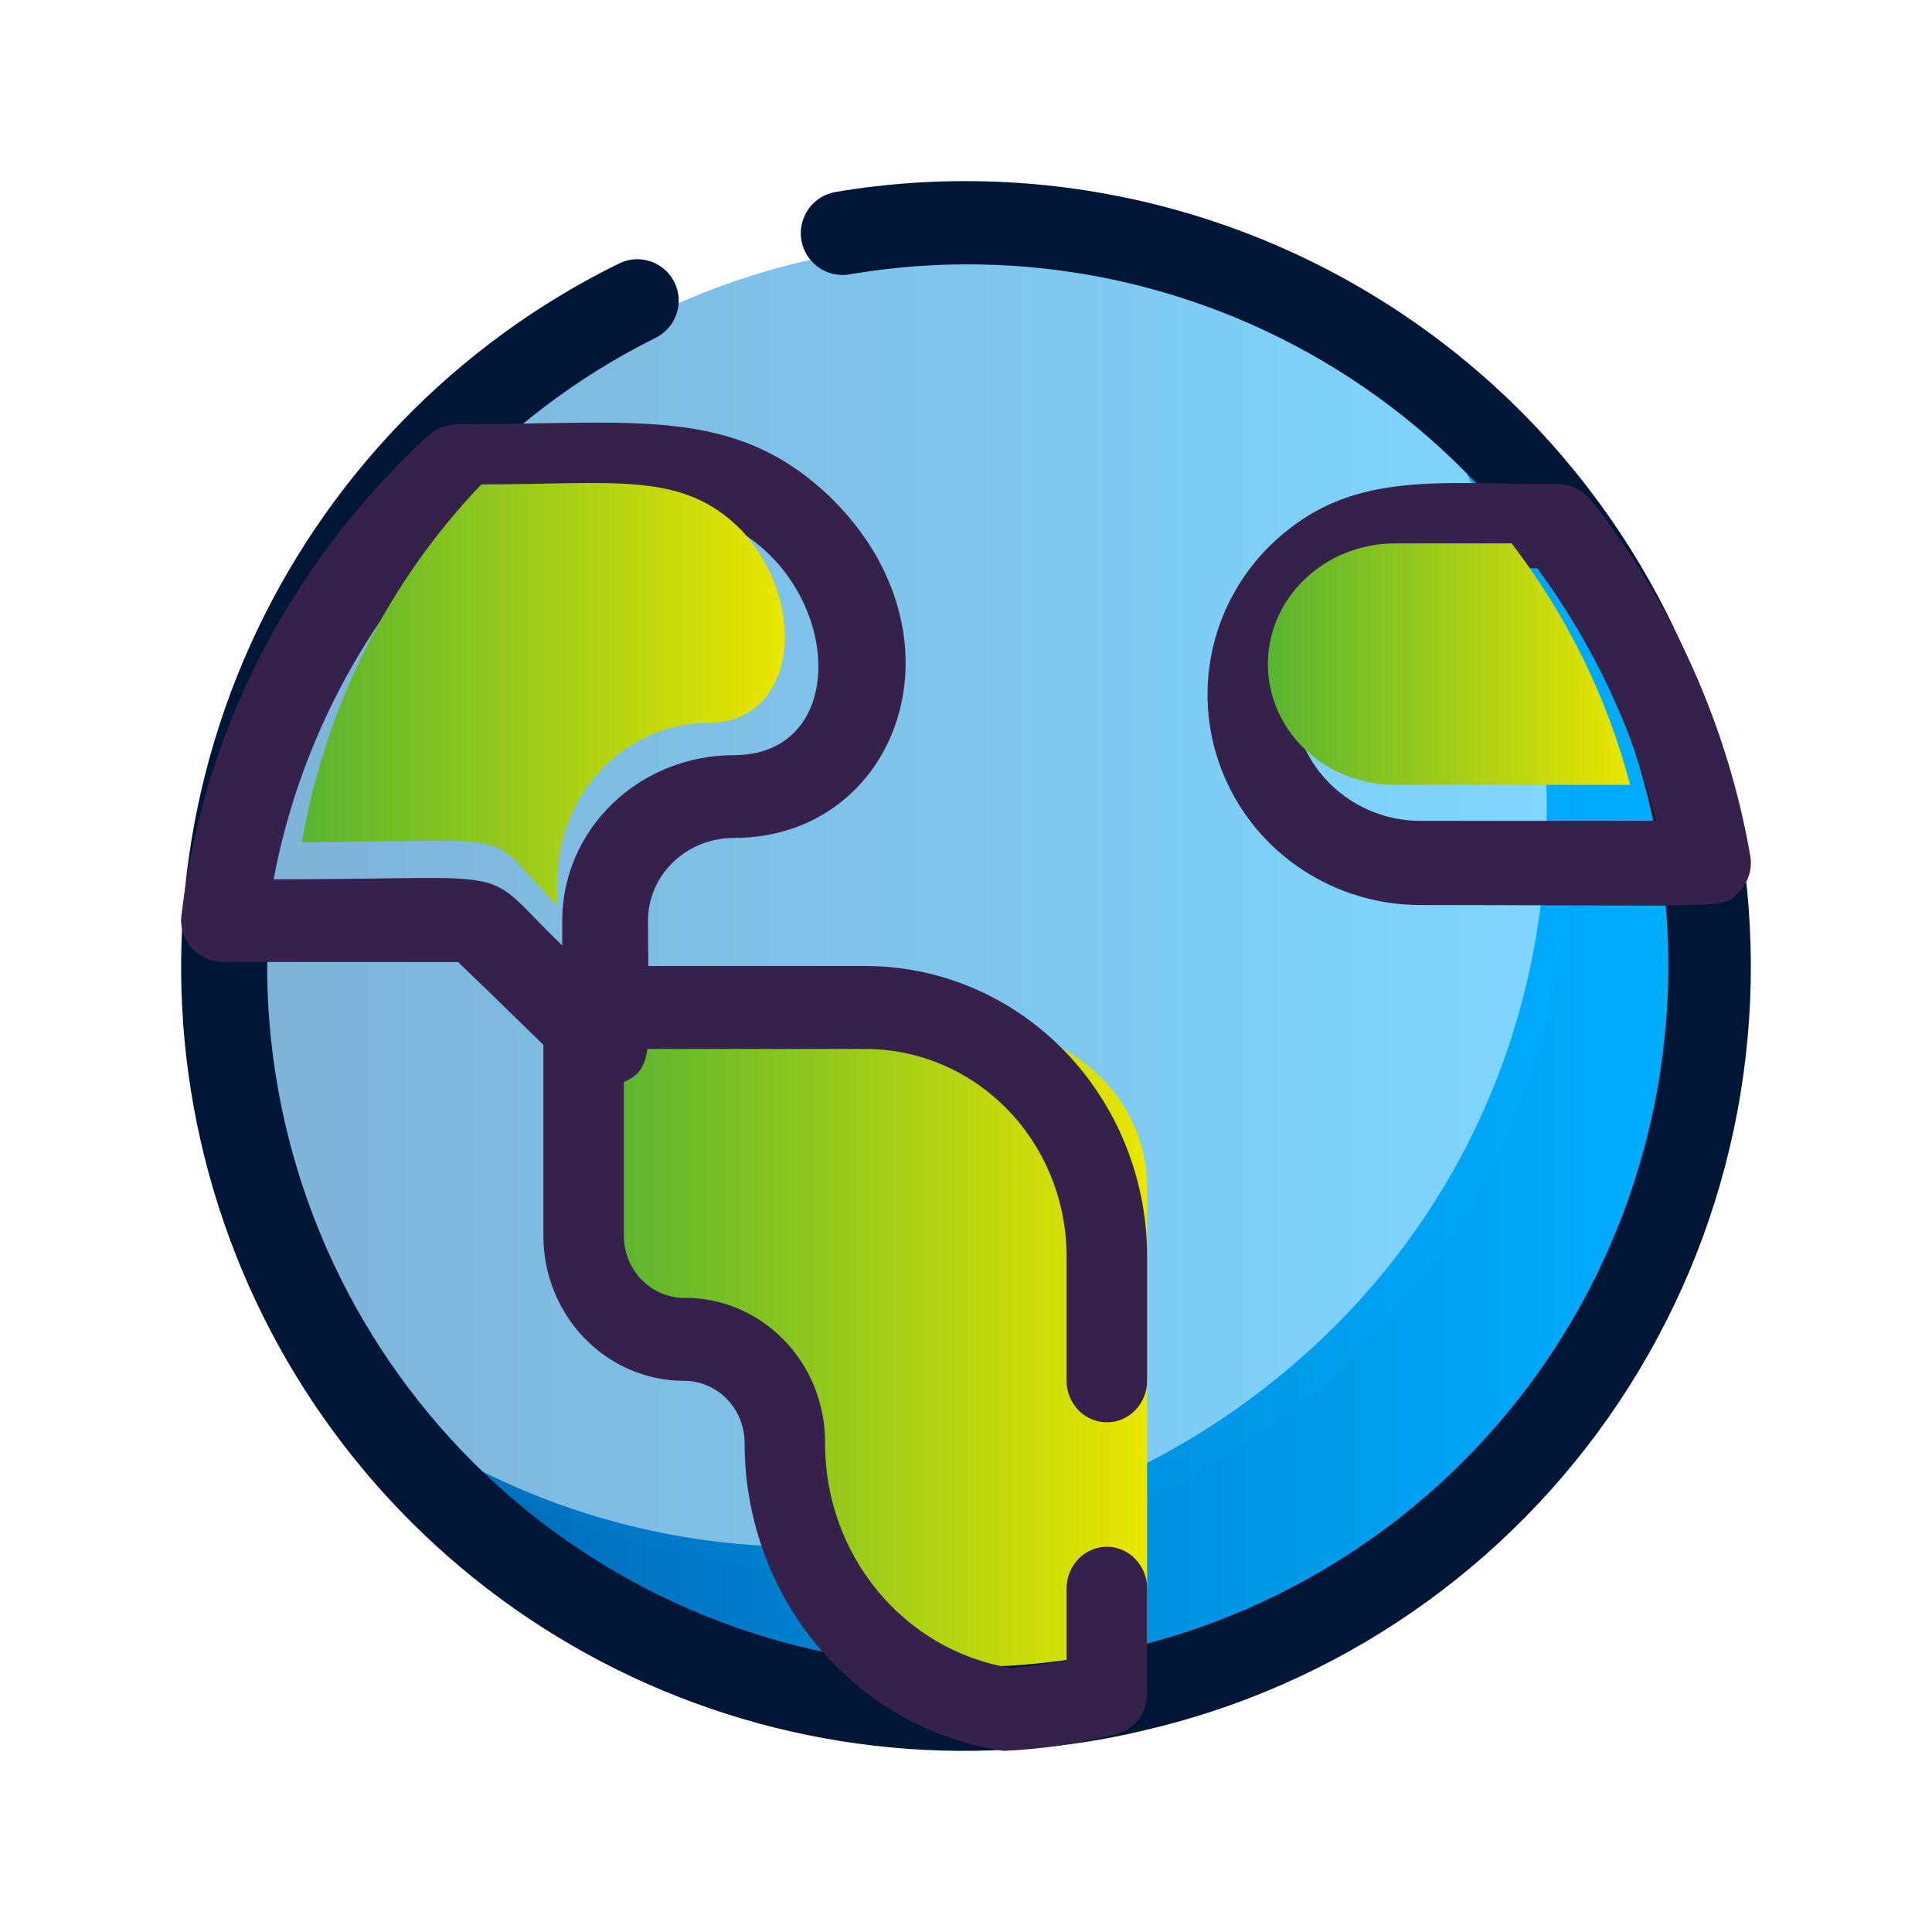
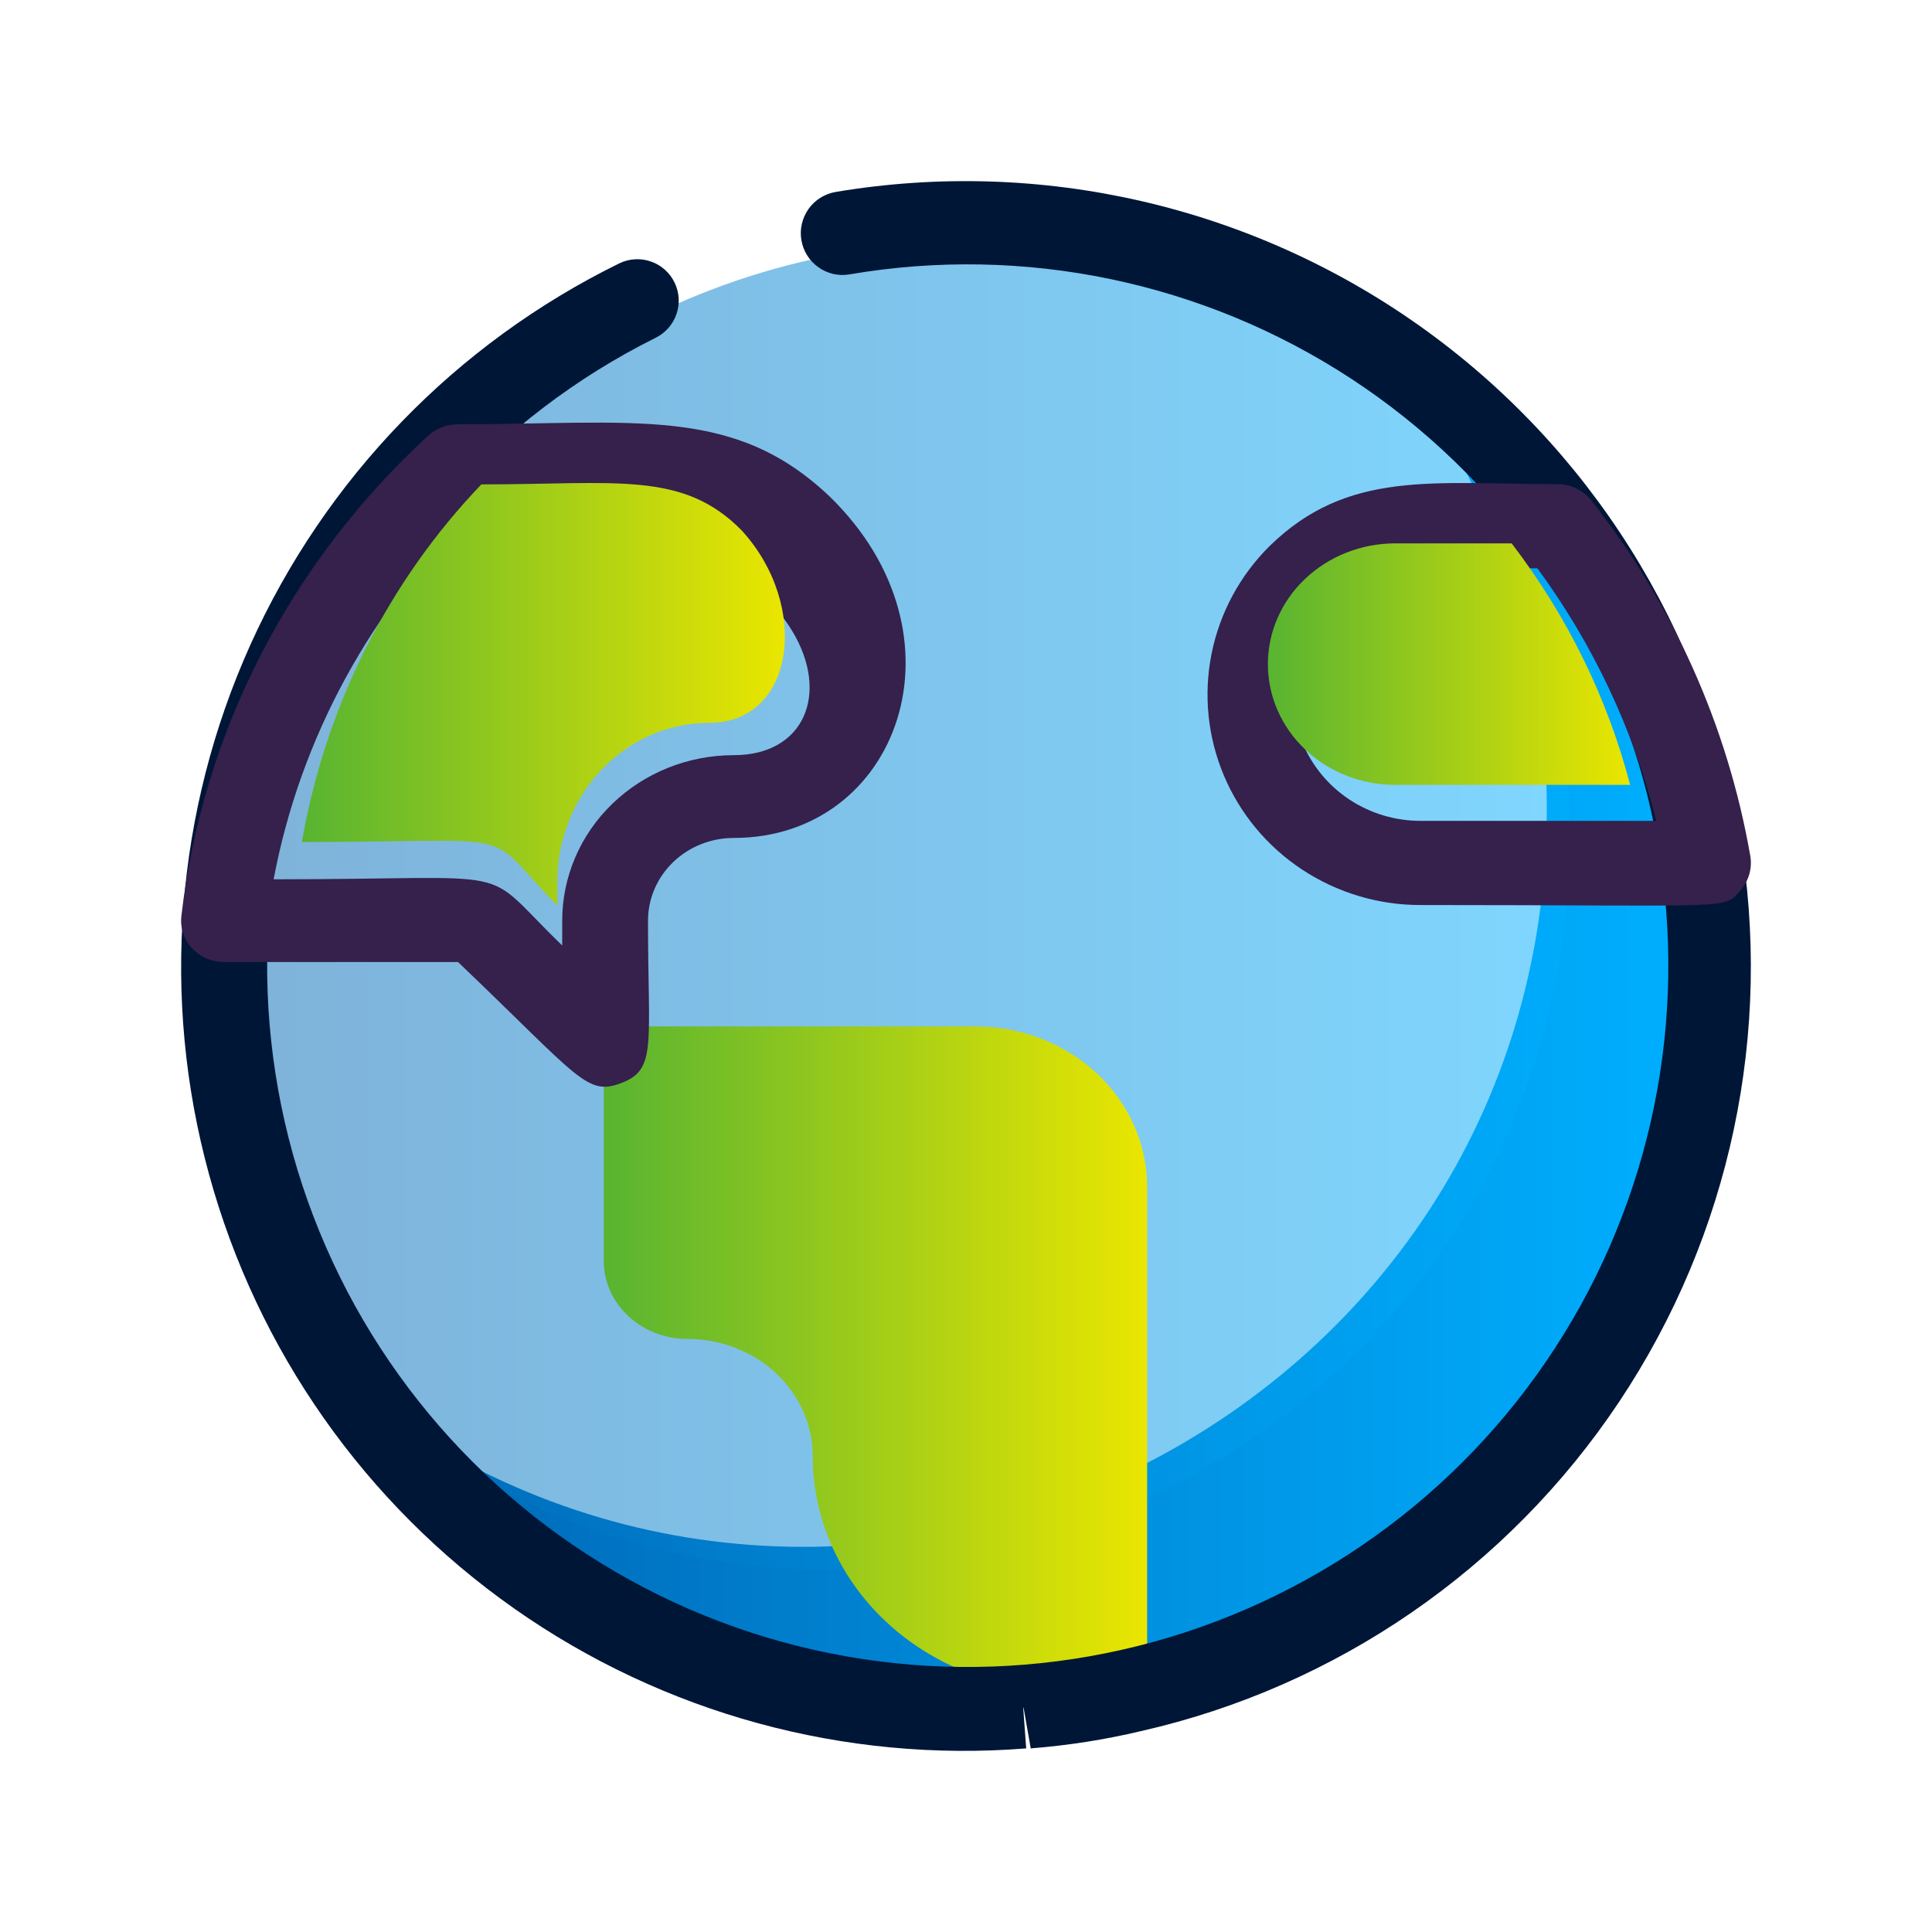
<svg xmlns="http://www.w3.org/2000/svg" width="32" height="32" viewBox="0 0 32 32" fill="none">
  <path d="M28 15.758C28 27.433 13.039 32.492 6 23.136C13.963 29.174 25.62 23.544 25.62 13.378C25.622 10.713 24.75 8.121 23.137 6C24.65 7.138 25.876 8.612 26.72 10.305C27.564 11.999 28.002 13.866 28 15.758V15.758Z" fill="url(#paint0_linear_638_13405)" />
  <path opacity="0.5" d="M26 13.813C26 23.925 14.406 29.542 6.473 23.525C0.463 15.6 6.067 4 16.186 4C18.838 3.997 21.418 4.865 23.529 6.47C25.135 8.582 26.003 11.161 26 13.813Z" fill="url(#paint1_linear_638_13405)" />
  <path d="M16.148 17H10V20.882C10 21.226 10.146 21.555 10.405 21.797C10.665 22.04 11.017 22.177 11.385 22.177C11.935 22.177 12.464 22.381 12.853 22.745C13.243 23.109 13.461 23.603 13.461 24.118C13.461 25.147 13.899 26.135 14.678 26.863C15.457 27.591 16.514 28 17.615 28H19V19.666C19.001 19.316 18.928 18.968 18.785 18.645C18.642 18.321 18.432 18.027 18.167 17.779C17.902 17.531 17.587 17.335 17.24 17.201C16.894 17.067 16.523 16.999 16.148 17V17Z" fill="url(#paint2_linear_638_13405)" />
  <path d="M28.812 13.811C28.228 10.418 26.325 7.394 23.52 5.402C20.715 3.41 17.235 2.61 13.843 3.179C13.754 3.194 13.668 3.226 13.591 3.274C13.513 3.322 13.446 3.385 13.393 3.459C13.341 3.533 13.303 3.616 13.282 3.705C13.261 3.793 13.258 3.885 13.273 3.975C13.288 4.065 13.32 4.151 13.368 4.228C13.416 4.305 13.479 4.372 13.553 4.425C13.627 4.478 13.71 4.516 13.799 4.537C13.887 4.557 13.979 4.56 14.068 4.545C16.957 4.05 19.926 4.667 22.379 6.272C24.832 7.878 26.587 10.353 27.292 13.201C27.997 16.049 27.599 19.058 26.179 21.624C24.758 24.19 22.421 26.123 19.635 27.035C16.849 27.947 13.822 27.77 11.162 26.539C8.501 25.308 6.404 23.116 5.292 20.401C4.18 17.687 4.136 14.652 5.167 11.906C6.199 9.16 8.23 6.906 10.853 5.598C11.017 5.519 11.143 5.378 11.203 5.206C11.264 5.035 11.253 4.846 11.174 4.682C11.095 4.518 10.955 4.392 10.783 4.332C10.612 4.272 10.423 4.282 10.26 4.361C7.549 5.691 5.388 7.926 4.147 10.68C2.906 13.435 2.663 16.536 3.462 19.45C4.26 22.364 6.048 24.908 8.519 26.644C10.99 28.38 13.988 29.199 16.997 28.959C16.935 28.05 16.908 28.05 17.072 28.959C17.688 28.91 18.3 28.815 18.901 28.672C22.14 27.936 24.973 25.985 26.817 23.22C28.661 20.455 29.375 17.087 28.812 13.811V13.811Z" fill="#001637" />
  <path d="M26.353 8.284C26.287 8.202 26.204 8.135 26.108 8.089C26.013 8.043 25.909 8.019 25.803 8.019C23.744 8.019 22.326 7.775 21.029 9.044C20.536 9.532 20.202 10.154 20.067 10.83C19.932 11.507 20.003 12.207 20.271 12.844C20.539 13.481 20.991 14.024 21.572 14.406C22.153 14.788 22.835 14.992 23.532 14.99C28.786 14.99 28.539 15.074 28.828 14.746C28.896 14.669 28.946 14.577 28.974 14.479C29.002 14.38 29.008 14.276 28.99 14.175C28.615 12.026 27.709 10.003 26.353 8.284V8.284ZM23.532 13.596C23.113 13.597 22.704 13.475 22.355 13.246C22.007 13.017 21.735 12.69 21.574 12.308C21.413 11.926 21.37 11.505 21.452 11.099C21.533 10.693 21.734 10.32 22.03 10.027C22.827 9.232 23.659 9.413 25.464 9.413C26.387 10.669 27.055 12.09 27.432 13.596H23.532Z" fill="#35214C" />
  <path d="M27 13H23.11C22.55 13 22.014 12.789 21.618 12.414C21.222 12.039 21 11.53 21 11C21 10.47 21.222 9.961 21.618 9.586C22.014 9.211 22.55 9 23.11 9H25.038C25.957 10.201 26.624 11.559 27 13V13Z" fill="url(#paint3_linear_638_13405)" />
-   <path d="M19 22.871V20.81C19 19.534 18.508 18.311 17.633 17.409C16.758 16.507 15.571 16 14.333 16H9.667C9.49 16 9.32 16.072 9.195 16.201C9.07 16.33 9 16.505 9 16.687V20.466C9 21.104 9.246 21.716 9.683 22.167C10.121 22.618 10.714 22.871 11.333 22.871C11.598 22.871 11.853 22.98 12.04 23.173C12.228 23.366 12.333 23.628 12.333 23.902C12.332 25.141 12.765 26.339 13.553 27.276C14.34 28.212 15.429 28.825 16.62 29C17.256 28.973 17.888 28.878 18.506 28.718C18.652 28.678 18.78 28.588 18.869 28.463C18.959 28.339 19.005 28.186 19 28.031V26.307C19 26.124 18.929 25.95 18.804 25.821C18.679 25.692 18.51 25.619 18.333 25.619C18.156 25.619 17.987 25.692 17.862 25.821C17.737 25.95 17.666 26.124 17.666 26.307V27.502C17.373 27.557 17.06 27.598 16.733 27.626C15.875 27.483 15.095 27.03 14.533 26.347C13.971 25.664 13.663 24.797 13.666 23.902C13.668 23.584 13.608 23.268 13.491 22.974C13.373 22.68 13.199 22.414 12.98 22.19C12.761 21.966 12.501 21.789 12.214 21.67C11.928 21.551 11.622 21.492 11.313 21.497C11.052 21.491 10.802 21.381 10.619 21.188C10.436 20.995 10.333 20.736 10.333 20.466V17.374H14.333C15.217 17.374 16.065 17.736 16.69 18.38C17.315 19.025 17.666 19.899 17.666 20.81V22.871C17.666 23.053 17.737 23.228 17.862 23.357C17.987 23.486 18.156 23.558 18.333 23.558C18.51 23.558 18.679 23.486 18.804 23.357C18.929 23.228 19 23.053 19 22.871Z" fill="#35214C" />
-   <path d="M13.744 8.226C12.153 6.712 10.527 7.027 7.579 7.027C7.396 7.028 7.22 7.097 7.089 7.219C4.799 9.324 3.353 12.141 3.004 15.174C2.993 15.27 3.003 15.367 3.034 15.459C3.065 15.551 3.115 15.636 3.183 15.708C3.25 15.78 3.332 15.837 3.423 15.876C3.515 15.915 3.614 15.935 3.715 15.934H7.586C9.61 17.866 9.717 18.161 10.299 17.935C10.882 17.709 10.733 17.305 10.733 15.249C10.733 14.886 10.882 14.537 11.149 14.28C11.415 14.023 11.777 13.879 12.153 13.879C14.881 13.879 16.11 10.528 13.744 8.226V8.226ZM12.153 12.508C11.4 12.508 10.677 12.797 10.144 13.311C9.611 13.825 9.312 14.522 9.312 15.249V15.66C7.891 14.29 8.772 14.564 4.532 14.564C4.973 12.226 6.145 10.074 7.891 8.398H10.733C13.808 8.398 14.505 12.508 12.153 12.508Z" fill="#35214C" />
+   <path d="M13.744 8.226C12.153 6.712 10.527 7.027 7.579 7.027C7.396 7.028 7.22 7.097 7.089 7.219C4.799 9.324 3.353 12.141 3.004 15.174C2.993 15.27 3.003 15.367 3.034 15.459C3.065 15.551 3.115 15.636 3.183 15.708C3.25 15.78 3.332 15.837 3.423 15.876C3.515 15.915 3.614 15.935 3.715 15.934H7.586C9.61 17.866 9.717 18.161 10.299 17.935C10.882 17.709 10.733 17.305 10.733 15.249C10.733 14.886 10.882 14.537 11.149 14.28C11.415 14.023 11.777 13.879 12.153 13.879C14.881 13.879 16.11 10.528 13.744 8.226V8.226ZM12.153 12.508C11.4 12.508 10.677 12.797 10.144 13.311C9.611 13.825 9.312 14.522 9.312 15.249V15.66C7.891 14.29 8.772 14.564 4.532 14.564C4.973 12.226 6.145 10.074 7.891 8.398C13.808 8.398 14.505 12.508 12.153 12.508Z" fill="#35214C" />
  <path d="M11.745 11.972C11.078 11.972 10.439 12.25 9.967 12.743C9.496 13.237 9.231 13.907 9.231 14.605V15C7.942 13.684 8.803 13.947 5 13.947C5.391 11.701 6.428 9.634 7.973 8.023C10.205 8.023 11.311 7.793 12.286 8.787C13.424 10.031 13.172 11.972 11.745 11.972Z" fill="url(#paint4_linear_638_13405)" />
  <defs>
    <linearGradient id="paint0_linear_638_13405" x1="6" y1="17.005" x2="27.988" y2="17.005" gradientUnits="userSpaceOnUse">
      <stop stop-color="#0066B4" />
      <stop offset="1" stop-color="#00AFFF" />
    </linearGradient>
    <linearGradient id="paint1_linear_638_13405" x1="4" y1="15.005" x2="25.988" y2="15.005" gradientUnits="userSpaceOnUse">
      <stop stop-color="#0066B4" />
      <stop offset="1" stop-color="#00AFFF" />
    </linearGradient>
    <linearGradient id="paint2_linear_638_13405" x1="10" y1="22.499" x2="19" y2="22.499" gradientUnits="userSpaceOnUse">
      <stop stop-color="#58B431" />
      <stop offset="1" stop-color="#EAE600" />
    </linearGradient>
    <linearGradient id="paint3_linear_638_13405" x1="21" y1="11" x2="27" y2="11" gradientUnits="userSpaceOnUse">
      <stop stop-color="#58B431" />
      <stop offset="1" stop-color="#EAE600" />
    </linearGradient>
    <linearGradient id="paint4_linear_638_13405" x1="5" y1="11.499" x2="13" y2="11.499" gradientUnits="userSpaceOnUse">
      <stop stop-color="#58B431" />
      <stop offset="1" stop-color="#EAE600" />
    </linearGradient>
  </defs>
</svg>